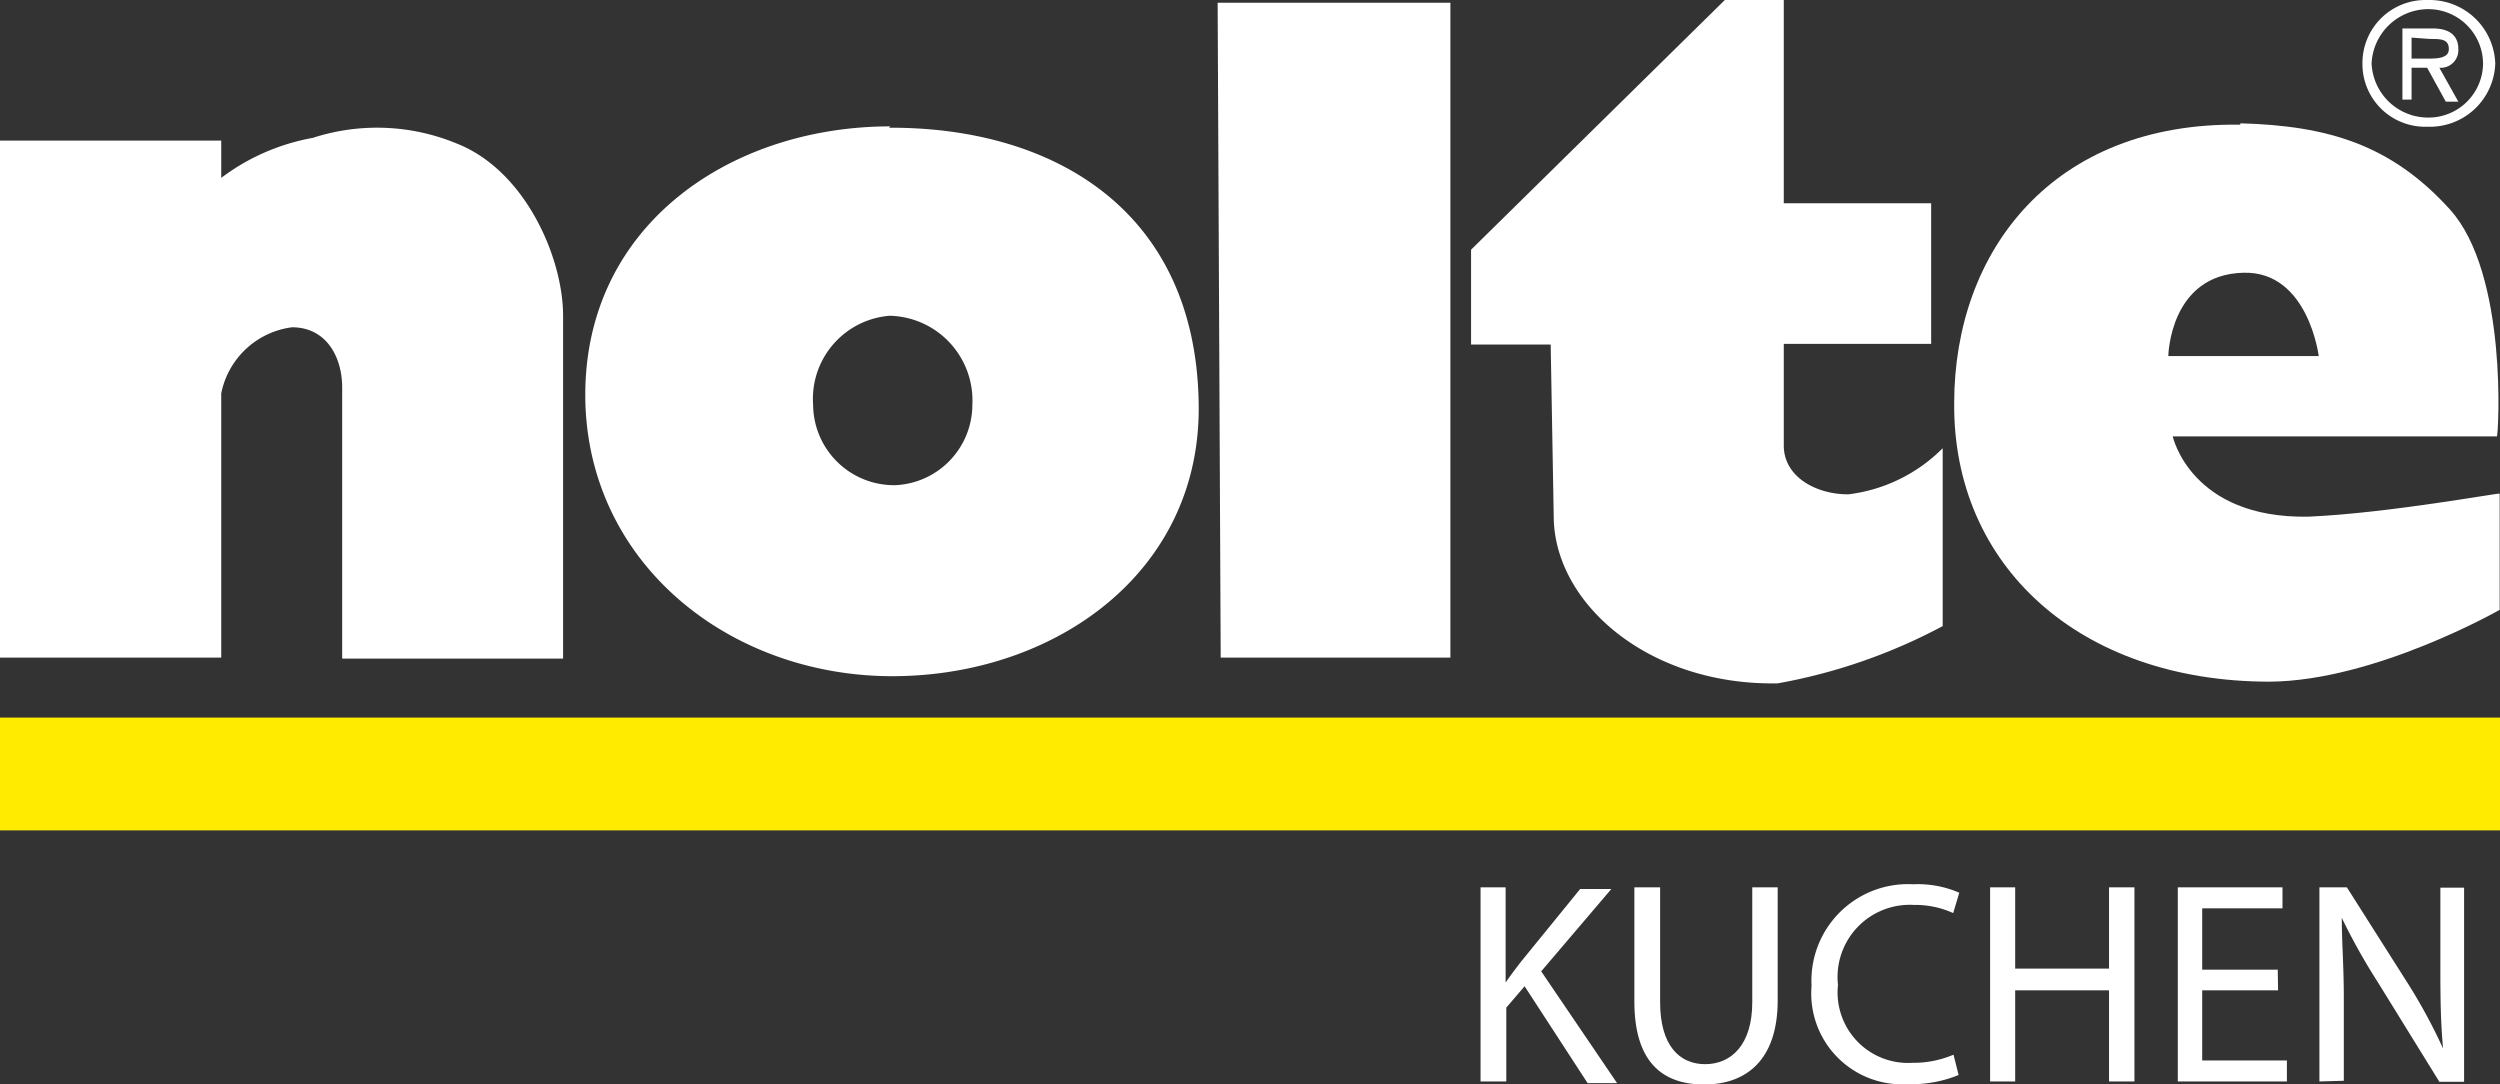
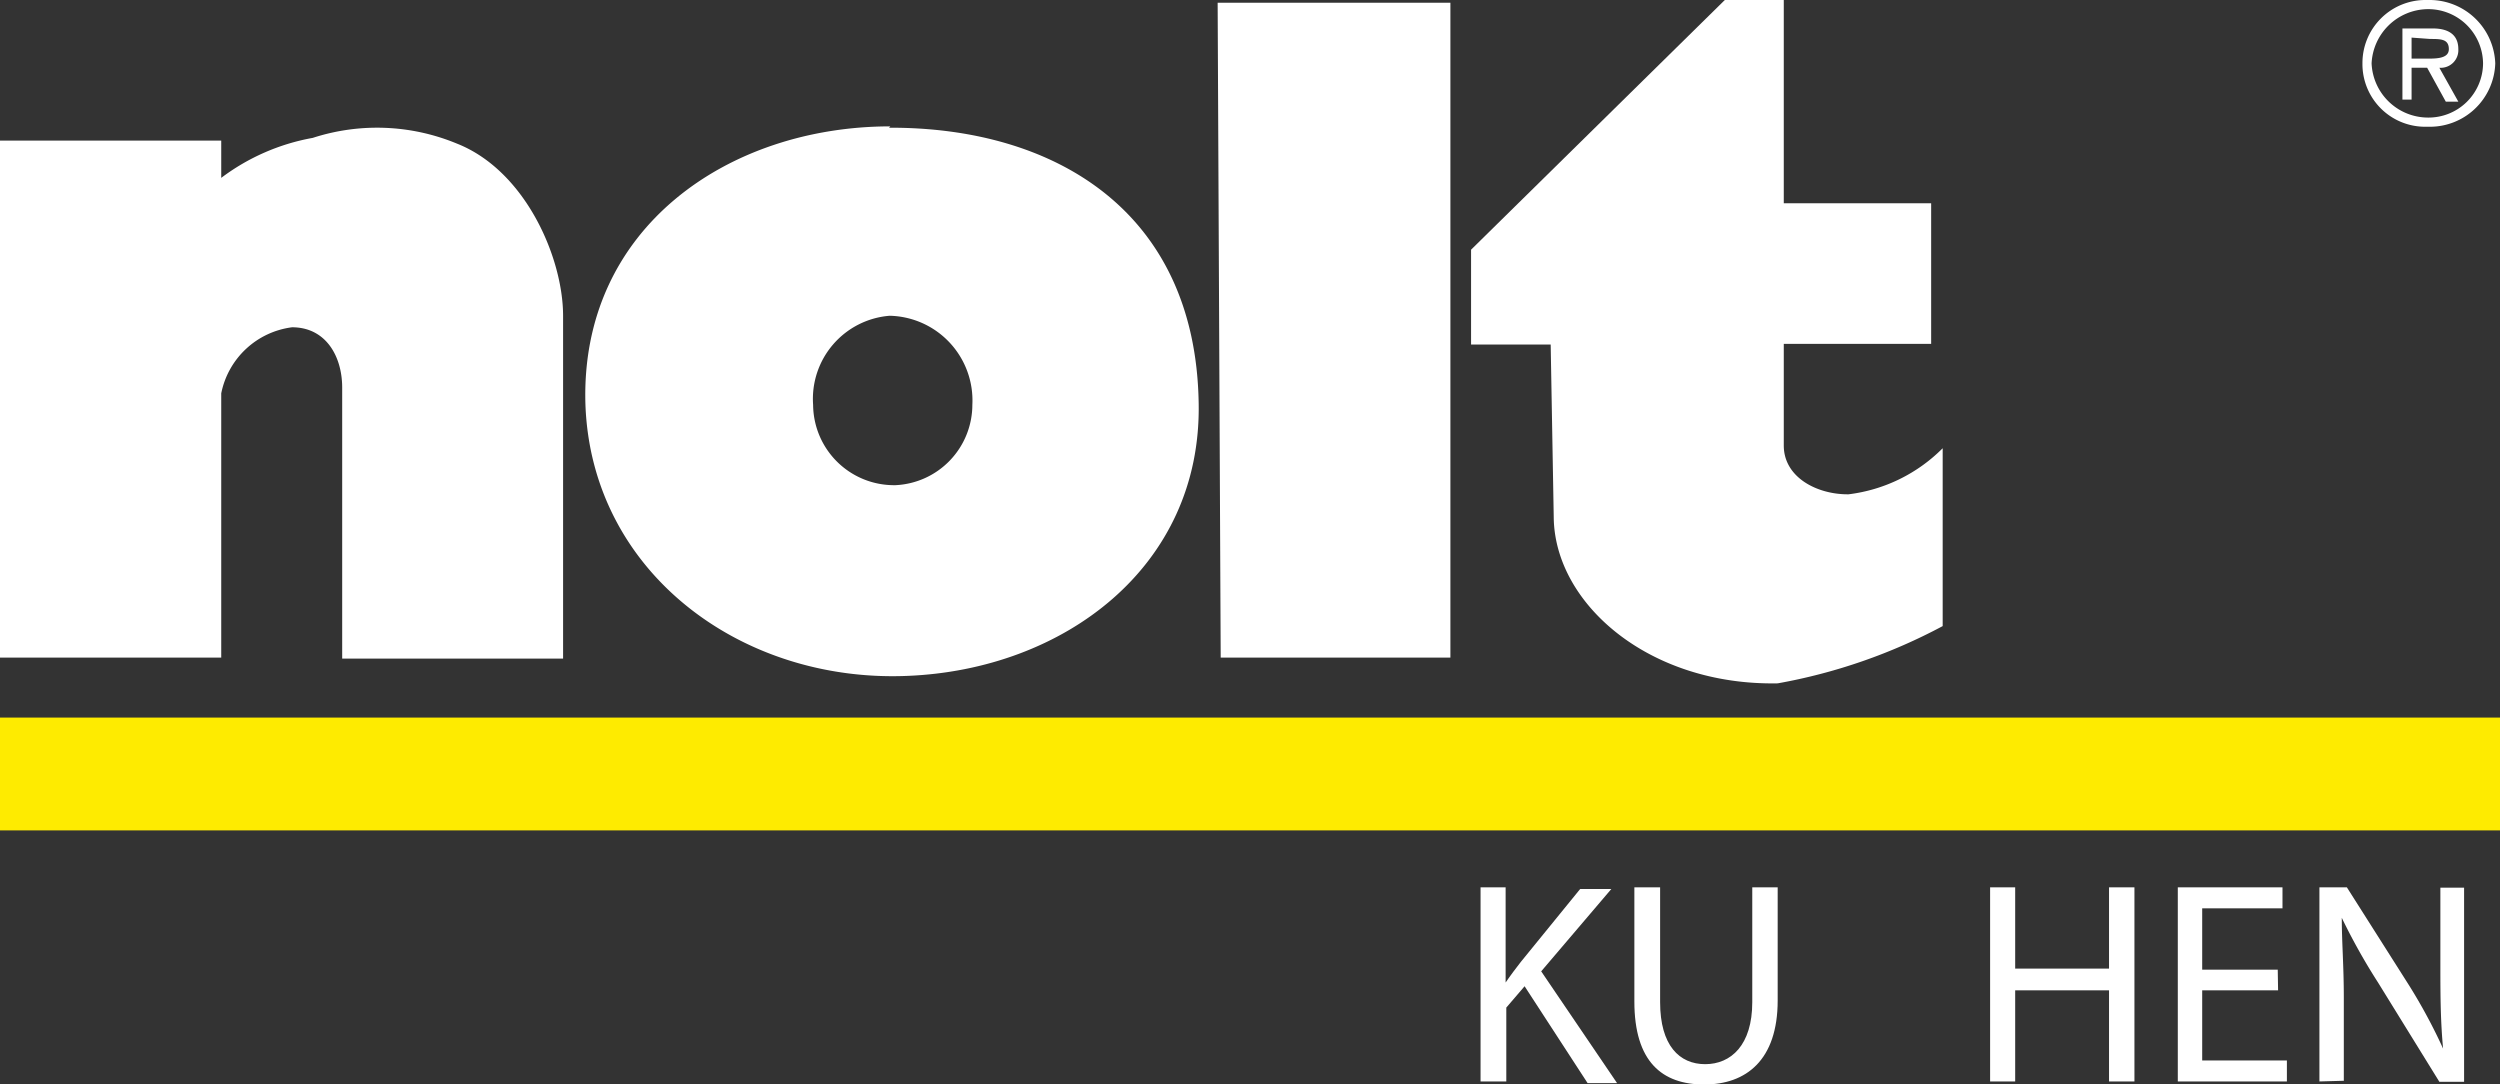
<svg xmlns="http://www.w3.org/2000/svg" viewBox="0 0 73.79 32.01">
  <rect x="0" y="0" width="73.79" height="32.01" fill="#333333" stroke="none" />
  <defs>
    <style>.cls-1{fill:#feeb00;}.cls-1,.cls-2{fill-rule:evenodd;}.cls-2,.cls-3{fill:#fff;}</style>
  </defs>
  <title>logo_nolte_white_svg</title>
  <g id="Слой_2" data-name="Слой 2">
    <g id="Слой_1-2" data-name="Слой 1">
      <polygon class="cls-1" points="0 24.51 73.79 24.51 73.79 21.18 0 21.18 0 24.51 0 24.51" />
      <polygon class="cls-2" points="35.94 0.08 42.81 0.08 42.81 19.41 36.03 19.41 35.94 0.08 35.94 0.08" />
      <path class="cls-2" d="M52.65,0V6H57v4.15H52.65v3c0,.95,1,1.45,1.91,1.44a4.73,4.73,0,0,0,2.78-1.36v5.25a16.47,16.47,0,0,1-4.87,1.69c-3.81.07-6.59-2.36-6.61-4.91l-.09-5.09H43.42V7.37L50.91,0Z" />
      <path class="cls-2" d="M26.28,3.73c-4.78,0-9.17,3-9,8.22.18,4.91,4.56,8.2,9.49,8,4.63-.18,8.7-3.22,8.61-8.05-.09-5.7-4.29-8.15-9.14-8.13Zm.17,10.59A2.39,2.39,0,0,1,24,11.95a2.46,2.46,0,0,1,2.26-2.63,2.5,2.5,0,0,1,2.44,2.63,2.38,2.38,0,0,1-2.26,2.37Z" />
      <path class="cls-2" d="M71.65,3.74a1.93,1.93,0,0,0,2-1.87A1.94,1.94,0,0,0,71.72,0h-.14a1.86,1.86,0,0,0-1.85,1.87,1.85,1.85,0,0,0,1.92,1.87Zm0-3.47a1.62,1.62,0,0,1,1.64,1.6,1.61,1.61,0,0,1-1.65,1.6A1.67,1.67,0,0,1,70,1.87,1.68,1.68,0,0,1,71.65.27ZM72,2a.52.52,0,0,0,.56-.55c0-.48-.37-.61-.75-.61h-.9V2.94h.27V2h.46l.55,1h.37L72,2Zm-.27-.85c.31,0,.55,0,.55.3s-.42.28-.73.28h-.37V1.11Z" />
-       <path class="cls-2" d="M66.13,3.64c2.58.07,4.45.63,6.18,2.54s1.43,6.67,1.39,6.7H64.13s.53,2.43,4,2.37c2.34-.1,5.64-.71,5.65-.68V18s-3.68,2.1-6.79,2.12c-5.62,0-9.35-3.43-9.31-8.22,0-4.51,2.93-8.3,8.44-8.22ZM64,10.51h4.44S68.13,8,66.22,8.05C64.05,8.1,64,10.48,64,10.51Z" />
      <path class="cls-2" d="M0,4.15V19.41H6.53v-7.8A2.45,2.45,0,0,1,8.62,9.66c1,0,1.48.86,1.48,1.78v8h6.52V9.32c0-1.71-1.11-4.28-3.13-5.08a6.15,6.15,0,0,0-4.26-.17,6.35,6.35,0,0,0-2.7,1.18V4.15Z" />
      <path class="cls-3" d="M43.7,26.19h.74V29h0c.15-.22.31-.43.45-.61l1.75-2.15h.92l-2.07,2.43,2.24,3.3h-.87L45,29.11l-.54.63v2.18H43.7Z" />
      <path class="cls-3" d="M49,26.19v3.39c0,1.28.57,1.83,1.33,1.83s1.39-.56,1.39-1.83V26.19h.75v3.34c0,1.76-.93,2.48-2.17,2.48s-2.06-.67-2.06-2.45V26.19Z" />
-       <path class="cls-3" d="M57.81,31.73A3.68,3.68,0,0,1,56.3,32a2.68,2.68,0,0,1-2.83-2.9,2.85,2.85,0,0,1,3-3,3.07,3.07,0,0,1,1.36.25l-.18.6a2.7,2.7,0,0,0-1.16-.24,2.13,2.13,0,0,0-2.24,2.36,2.08,2.08,0,0,0,2.2,2.3,3,3,0,0,0,1.21-.24Z" />
      <path class="cls-3" d="M59.48,26.19v2.4h2.77v-2.4H63v5.73h-.75V29.23H59.48v2.69h-.74V26.19Z" />
      <path class="cls-3" d="M67.24,29.23H65V31.3H67.5v.62H64.28V26.19h3.09v.62H65v1.81h2.23Z" />
      <path class="cls-3" d="M68.46,31.92V26.19h.81l1.84,2.9a16.08,16.08,0,0,1,1,1.86h0c-.07-.76-.08-1.46-.08-2.35v-2.4h.7v5.73H72L70.19,29a18.18,18.18,0,0,1-1.07-1.91h0c0,.72.06,1.41.06,2.36v2.45Z" />
    </g>
  </g>
</svg>